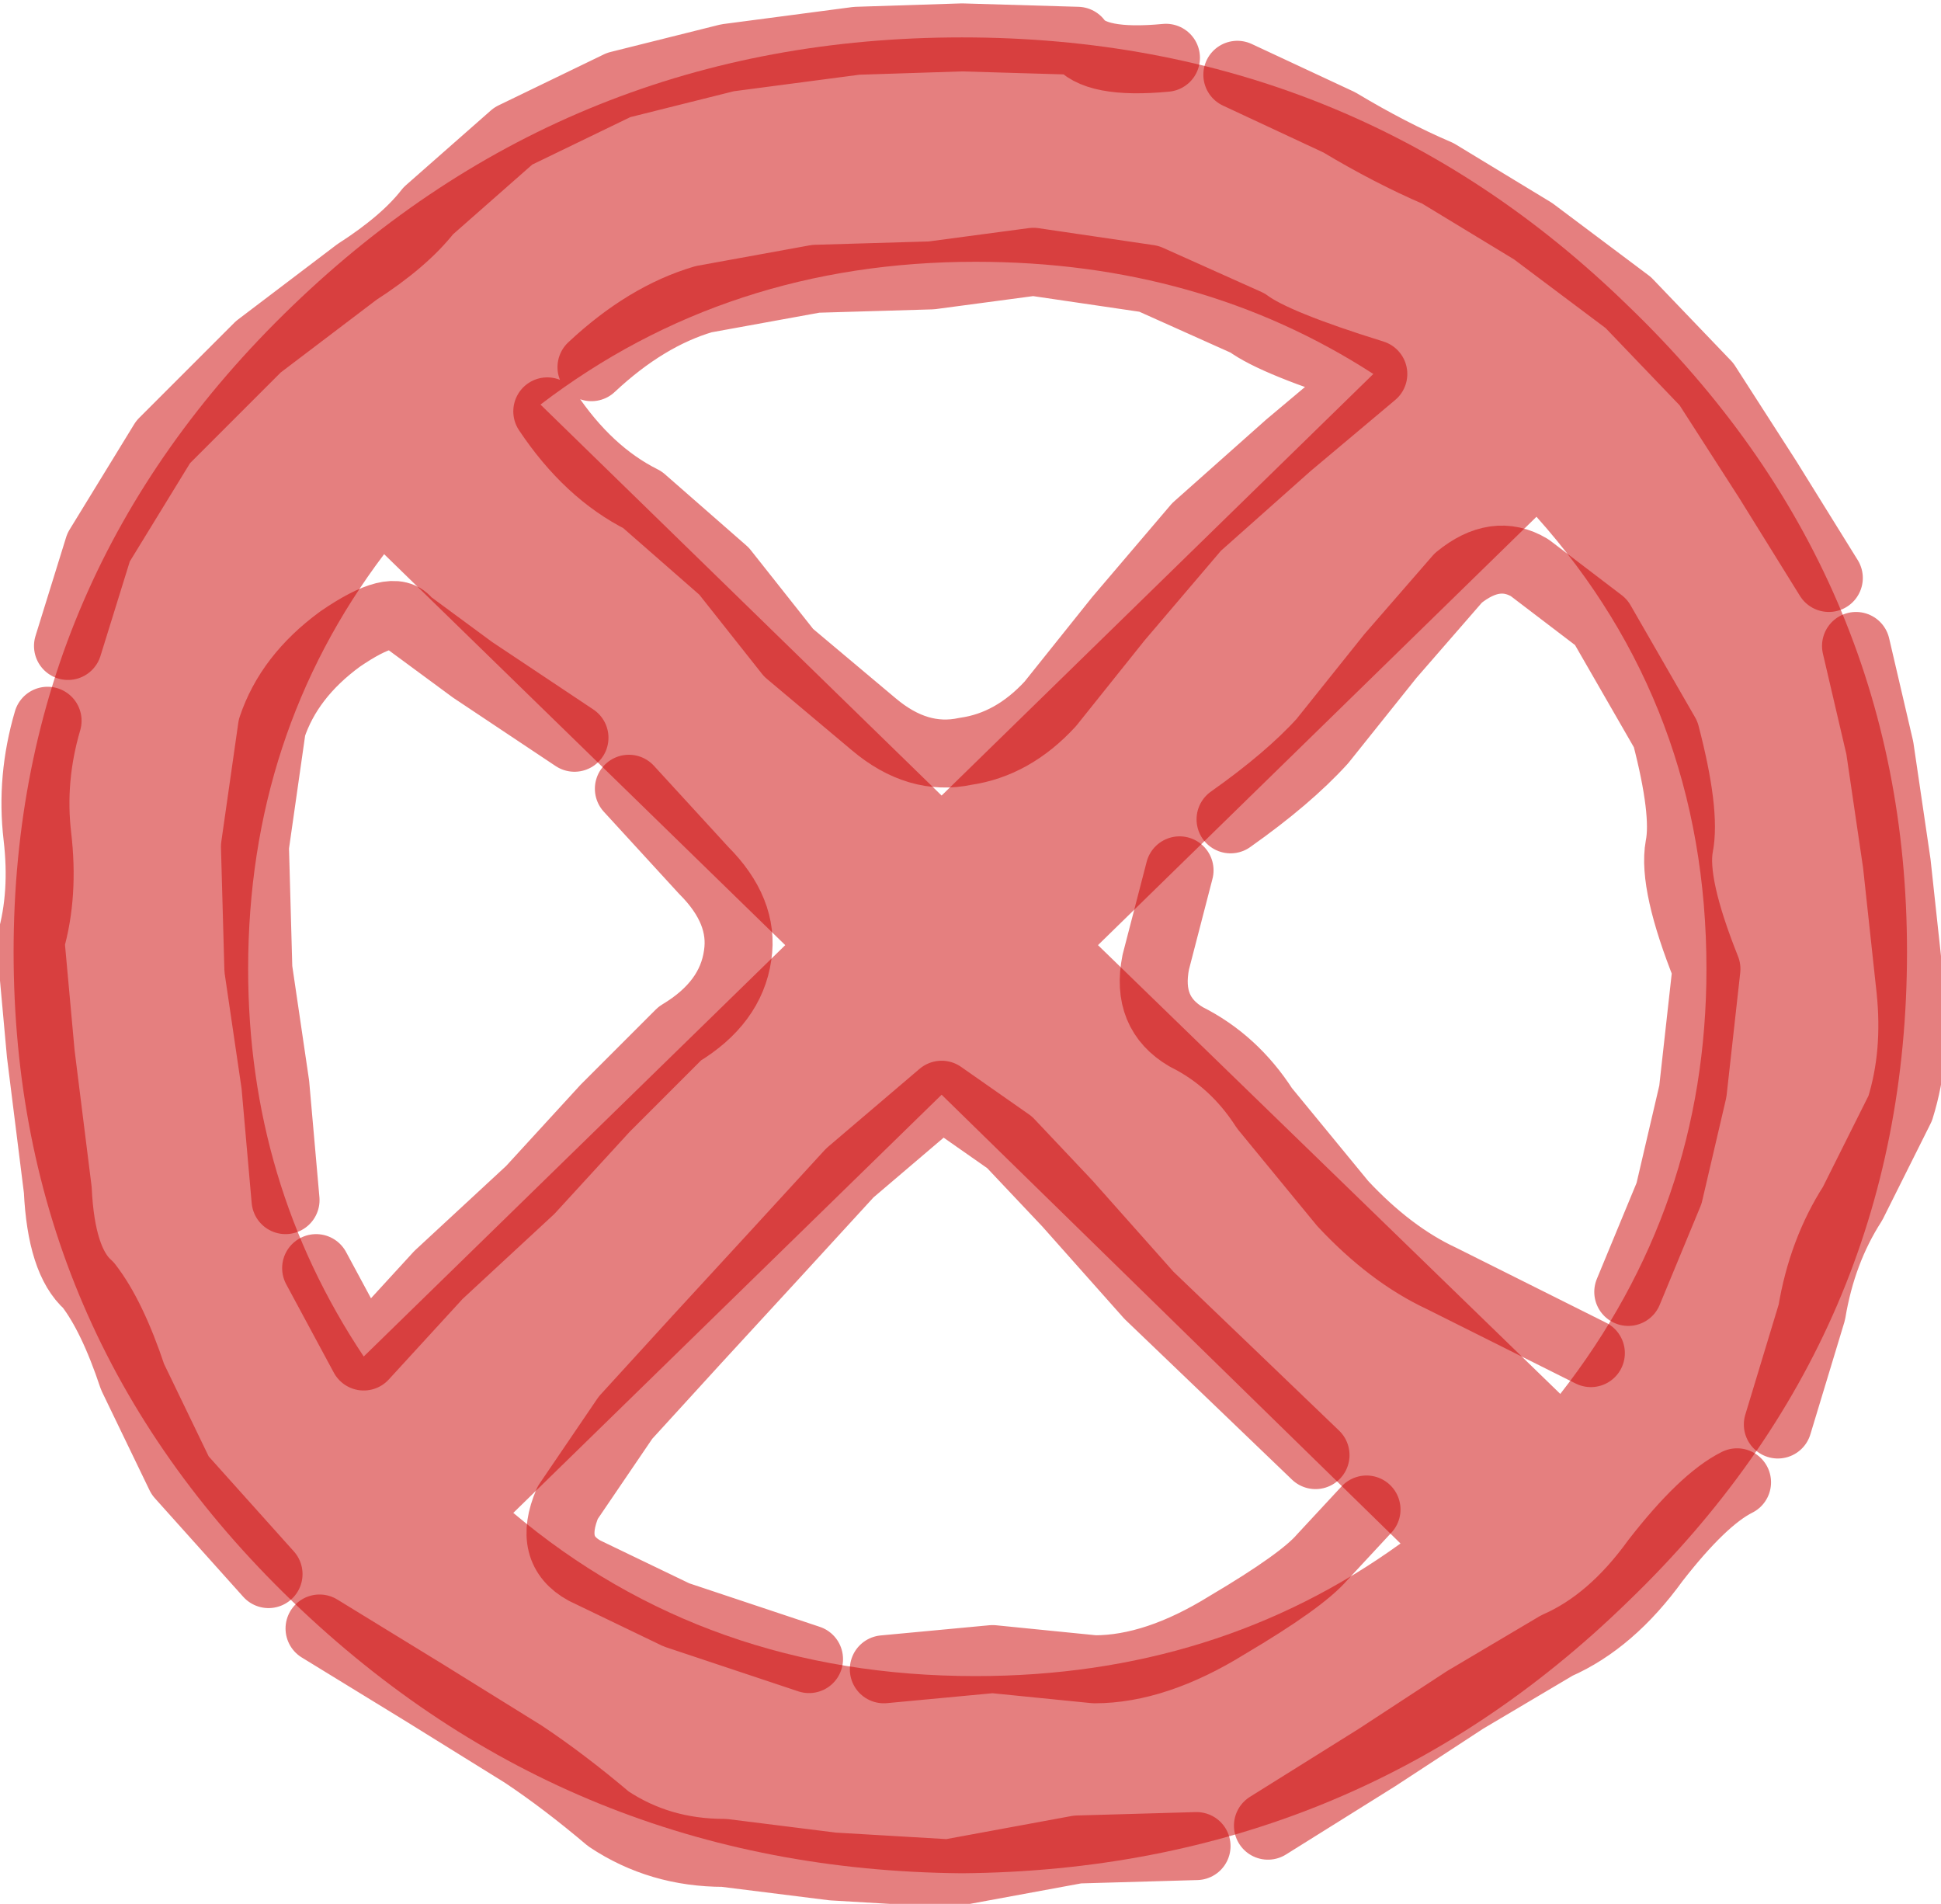
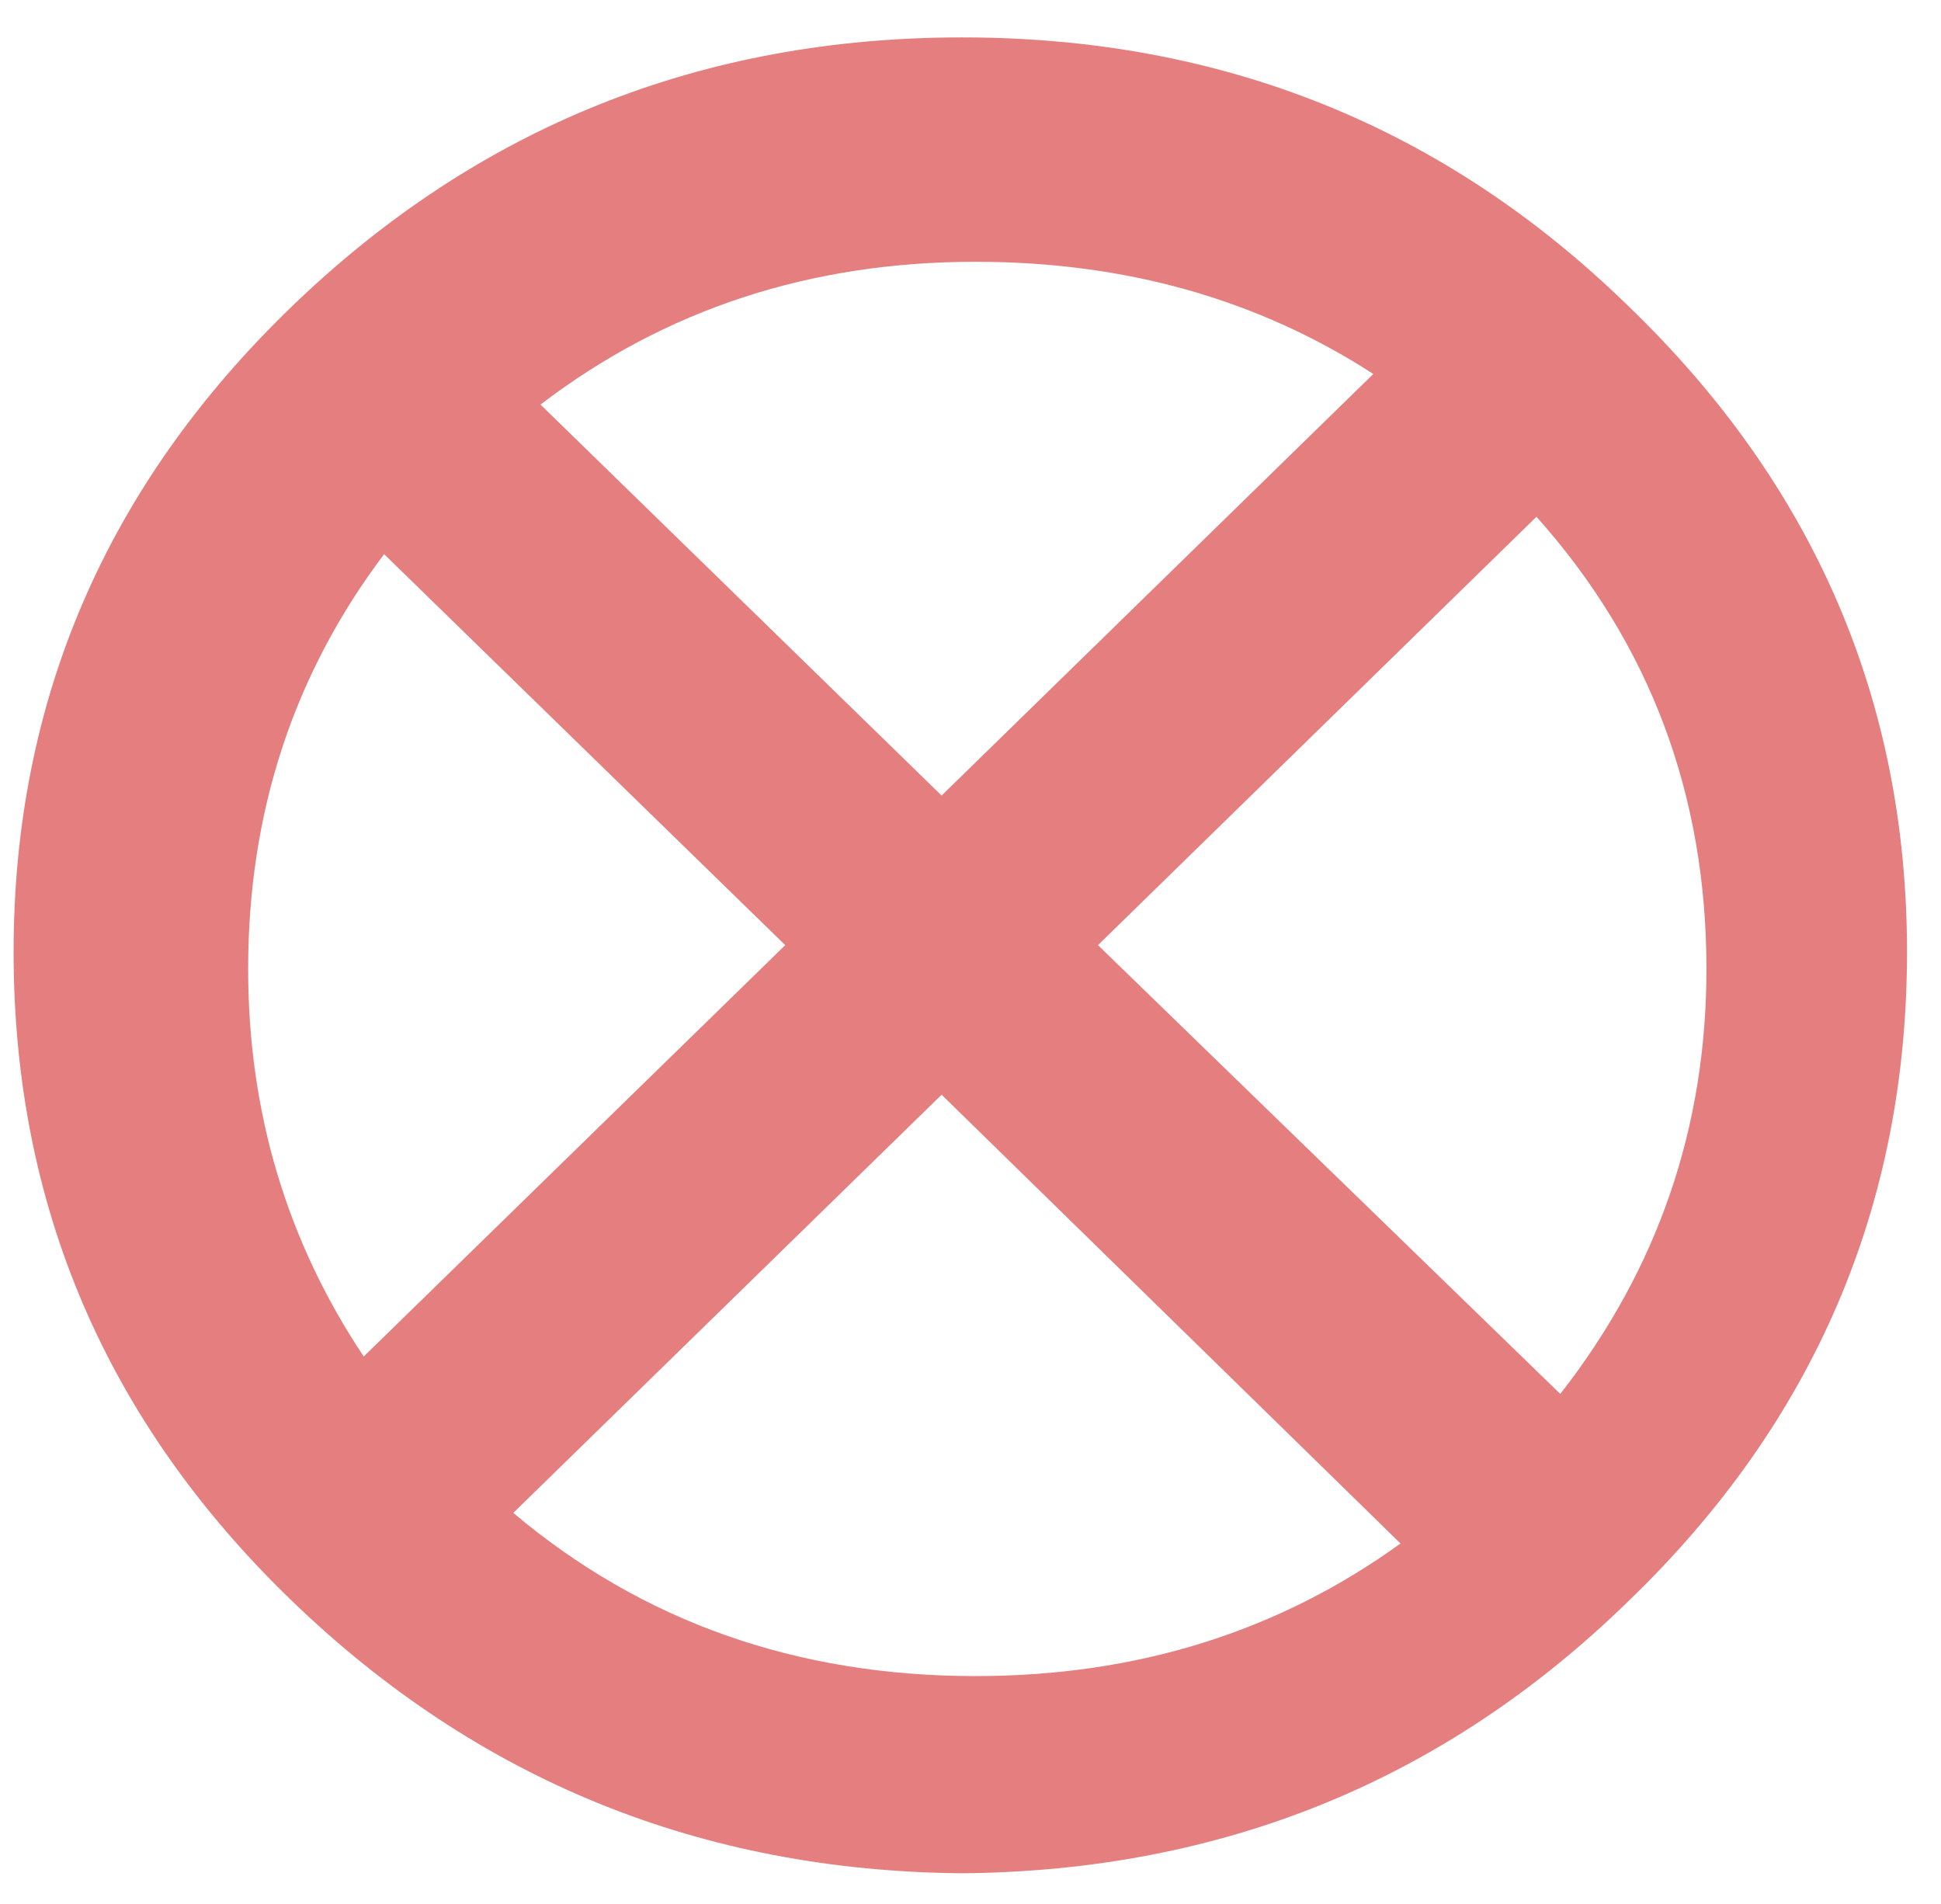
<svg xmlns="http://www.w3.org/2000/svg" height="28.0px" width="28.55px">
  <g transform="matrix(1.0, 0.0, 0.0, 1.0, 14.1, 14.05)">
    <path d="M9.85 -9.55 Q13.95 -5.6 13.95 -0.05 13.95 5.55 9.85 9.5 5.8 13.45 0.05 13.5 -5.7 13.45 -9.8 9.5 -13.9 5.55 -13.9 -0.05 -13.9 -5.6 -9.8 -9.55 -5.7 -13.5 0.05 -13.5 5.8 -13.5 9.85 -9.55 M0.25 -10.2 Q-3.4 -10.2 -6.15 -8.1 L-0.25 -2.35 6.1 -8.55 Q3.55 -10.2 0.25 -10.2 M8.85 6.45 Q11.0 3.7 11.0 0.2 11.0 -3.65 8.5 -6.45 L2.05 -0.15 8.85 6.45 M6.5 8.65 L-0.25 2.05 -6.55 8.2 Q-3.7 10.6 0.25 10.6 3.8 10.6 6.5 8.65 M-10.45 0.2 Q-10.45 3.35 -8.75 5.9 L-2.55 -0.15 -8.45 -5.9 Q-10.45 -3.25 -10.45 0.2" fill="#cc0000" fill-opacity="0.502" fill-rule="evenodd" stroke="none" />
-     <path d="M3.05 -13.2 Q2.0 -13.1 1.75 -13.45 L0.05 -13.5 -1.5 -13.45 -3.4 -13.2 -5.0 -12.8 -6.55 -12.05 -7.8 -10.95 Q-8.15 -10.5 -8.85 -10.05 L-10.3 -8.95 -11.7 -7.55 -12.65 -6.0 -13.1 -4.55 M12.8 -5.55 L11.9 -7.0 11.0 -8.4 9.85 -9.6 8.45 -10.65 7.05 -11.5 Q6.35 -11.8 5.6 -12.25 L4.1 -12.95 M-5.4 -8.65 Q-4.6 -9.4 -3.75 -9.65 L-2.1 -9.95 -0.4 -10.0 1.1 -10.2 2.8 -9.95 4.25 -9.3 Q4.65 -9.0 6.1 -8.55 L4.85 -7.5 3.5 -6.3 2.35 -4.95 1.35 -3.7 Q0.8 -3.1 0.1 -3.0 -0.6 -2.85 -1.25 -3.4 L-2.5 -4.45 -3.45 -5.65 -4.65 -6.7 Q-5.45 -7.1 -6.05 -8.0 M9.85 4.95 L10.45 3.5 10.8 2.0 11.0 0.2 Q10.5 -1.05 10.6 -1.6 10.7 -2.1 10.4 -3.25 L9.45 -4.9 8.4 -5.7 Q7.9 -6.0 7.35 -5.55 L6.35 -4.4 5.35 -3.15 Q4.85 -2.6 4.0 -2.0 M12.05 6.9 L12.55 5.25 Q12.7 4.35 13.15 3.65 L13.85 2.25 Q14.1 1.45 14.0 0.5 L13.8 -1.35 13.55 -3.05 13.2 -4.55 M-5.65 -3.2 L-7.15 -4.2 -8.1 -4.9 Q-8.3 -5.2 -9.1 -4.65 -9.85 -4.1 -10.1 -3.35 L-10.35 -1.6 -10.3 0.2 -10.05 1.9 -9.9 3.6 M-9.45 4.6 L-8.75 5.9 -7.65 4.7 -6.3 3.45 -5.2 2.25 -4.1 1.15 Q-3.35 0.7 -3.25 0.0 -3.15 -0.65 -3.75 -1.25 L-4.85 -2.45 M5.25 7.35 L4.0 6.15 2.8 5.0 1.6 3.65 0.75 2.75 -0.25 2.05 -1.6 3.2 -2.7 4.4 -3.85 5.65 -4.9 6.8 -5.75 8.05 Q-6.05 8.75 -5.5 9.05 L-4.15 9.7 -2.2 10.35 M-13.4 -3.45 Q-13.65 -2.6 -13.55 -1.75 -13.45 -0.9 -13.65 -0.2 L-13.5 1.45 -13.25 3.45 Q-13.2 4.5 -12.8 4.85 -12.45 5.3 -12.15 6.2 L-11.45 7.65 -10.15 9.1 M-9.4 9.9 L-7.85 10.85 -6.4 11.75 Q-5.8 12.15 -5.15 12.7 -4.4 13.2 -3.45 13.2 L-1.85 13.4 -0.15 13.5 1.75 13.15 3.5 13.1 M3.25 -1.25 L2.9 0.1 Q2.75 0.85 3.35 1.2 4.05 1.55 4.5 2.25 L5.65 3.65 Q6.35 4.4 7.1 4.75 L8.3 5.35 9.3 5.85 M4.55 12.8 L6.15 11.8 7.45 10.95 8.8 10.15 Q9.6 9.8 10.25 8.9 10.95 8.0 11.45 7.75 M-1.1 10.5 L0.5 10.35 2.0 10.5 Q2.9 10.5 3.95 9.85 5.05 9.2 5.35 8.85 L6.0 8.15" fill="none" stroke="#cc0000" stroke-linecap="round" stroke-linejoin="round" stroke-opacity="0.502" stroke-width="1.0" />
  </g>
</svg>